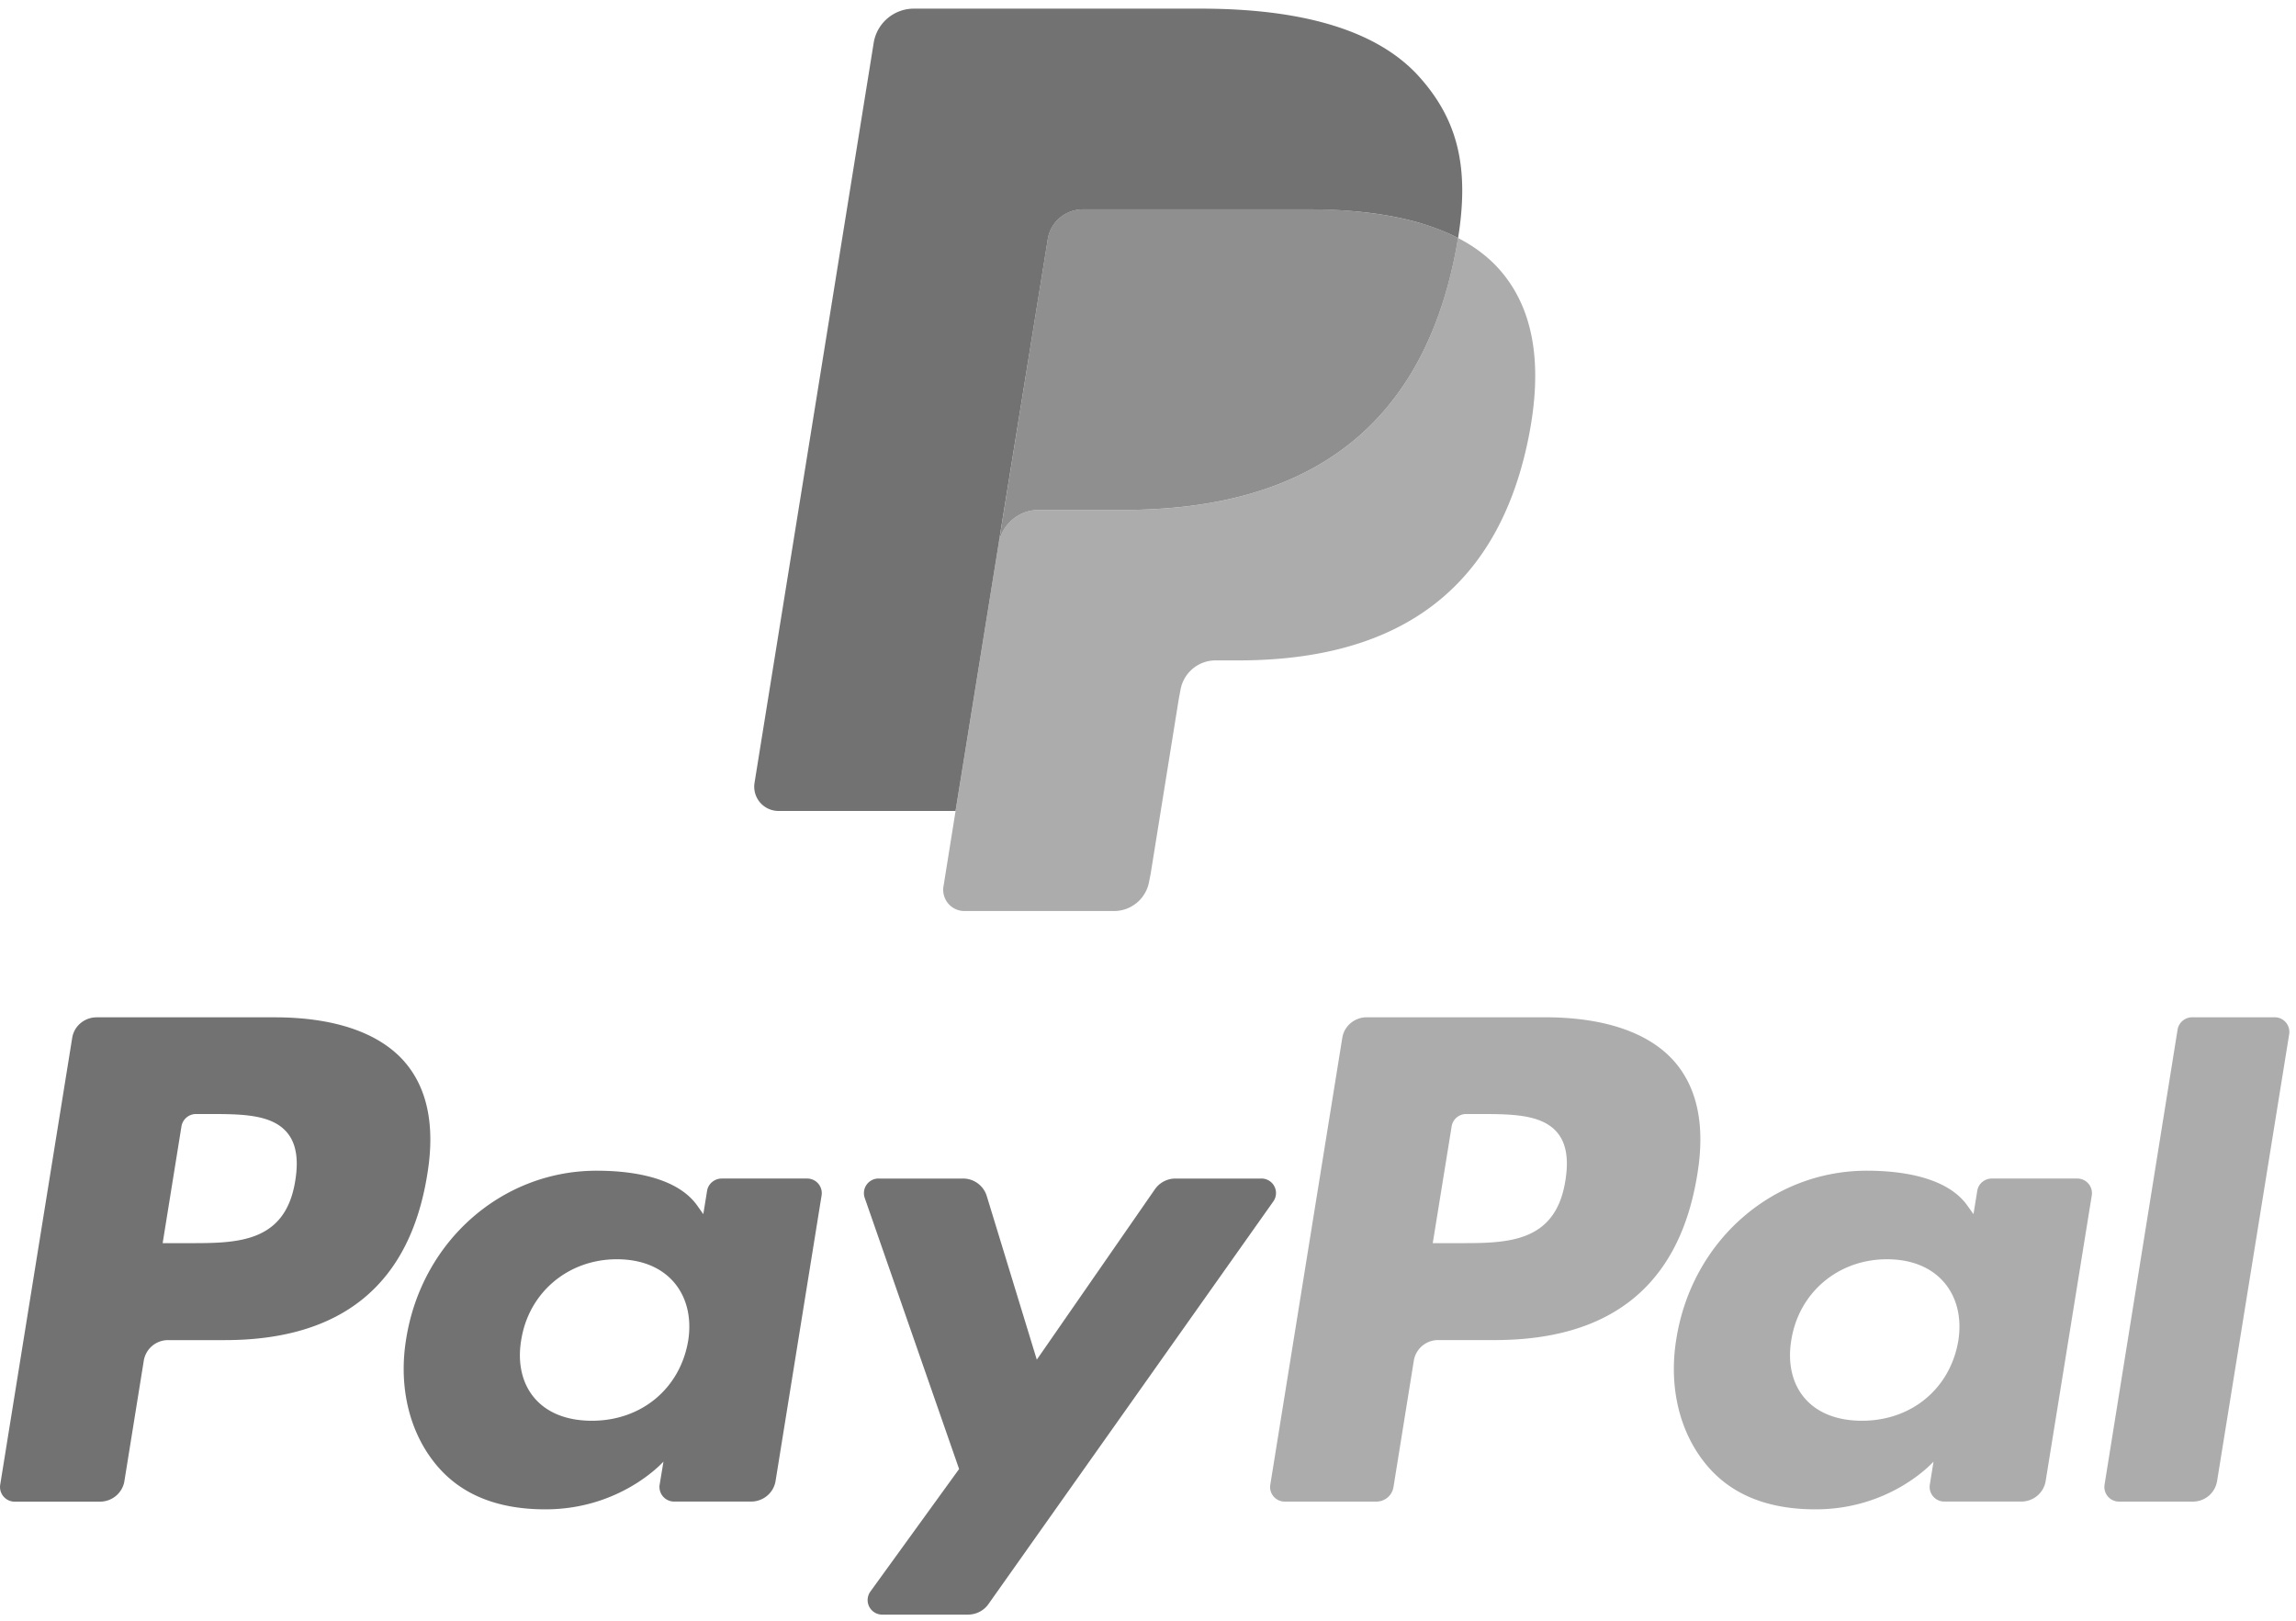
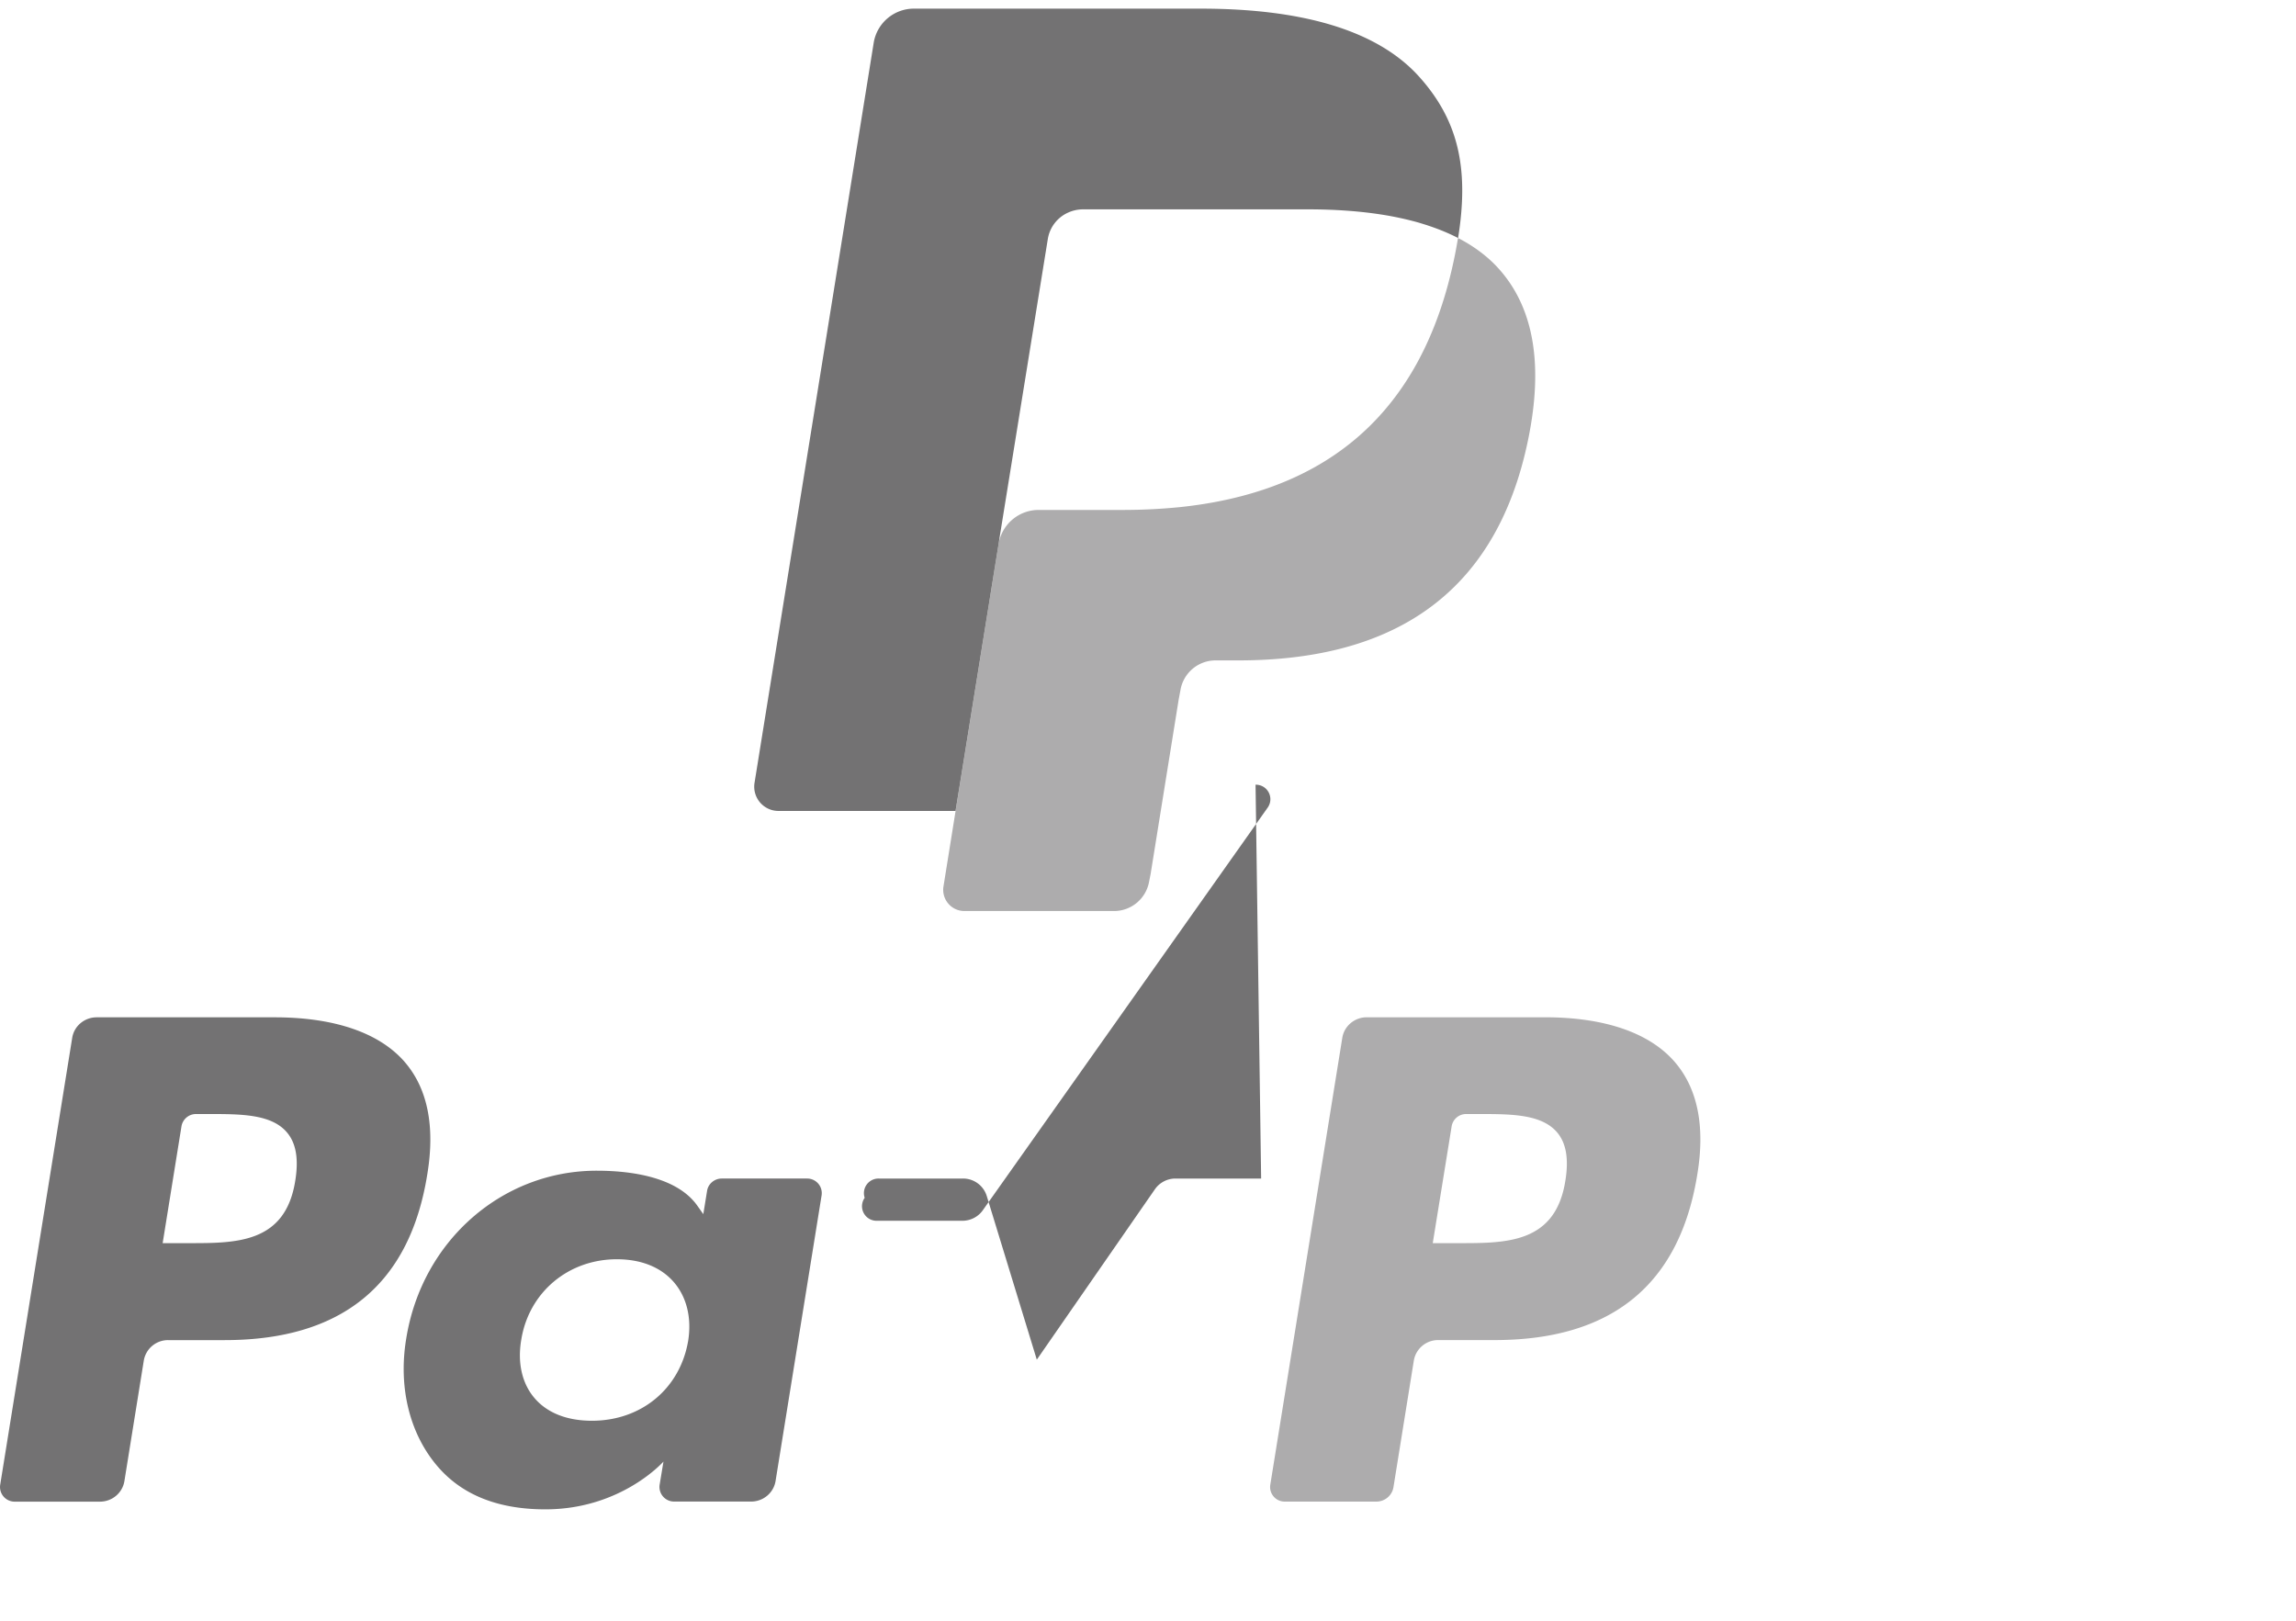
<svg xmlns="http://www.w3.org/2000/svg" width="51" height="36">
  <g id="Page-1" stroke="none" stroke-width="1" fill="none" fill-rule="evenodd">
    <g id="payment-page-copy-4" transform="translate(-162 -652)">
      <g id="PayPal_inactive-Copy" transform="translate(162 652)">
        <path d="M34.771 26.223c-.216 1.39-1.3 1.39-2.35 1.39h-.596l.42-2.596a.326.326 0 0 1 .325-.272h.273c.714 0 1.388 0 1.737.399.207.238.27.59.191 1.08m2.426-2.64c-.562-.646-1.558-.988-2.882-.988h-3.956c-.27 0-.5.193-.543.454l-1.6 9.931a.324.324 0 0 0 .326.373h2.03c.188 0 .35-.135.38-.319l.453-2.815a.546.546 0 0 1 .543-.454h1.251c2.606 0 4.11-1.234 4.503-3.682.177-1.07.006-1.91-.505-2.5" id="Fill-1" fill="#ADACAD" />
-         <path d="M43.498 29.788c-.183 1.06-1.042 1.77-2.138 1.77-.549 0-.99-.172-1.272-.5-.28-.324-.385-.787-.297-1.302.171-1.051 1.043-1.785 2.122-1.785.538 0 .975.175 1.263.505.291.333.405.799.322 1.312m2.64-3.61h-1.893c-.163 0-.301.116-.325.273l-.084.518-.134-.188c-.41-.583-1.323-.777-2.236-.777-2.093 0-3.88 1.552-4.229 3.73-.18 1.086.076 2.124.706 2.849.578.665 1.403.943 2.386.943 1.686 0 2.62-1.061 2.62-1.061l-.083.514a.325.325 0 0 0 .325.374h1.706c.27 0 .5-.193.542-.455l1.025-6.347a.325.325 0 0 0-.327-.373" id="Fill-3" fill="#ADACAD" />
-         <path d="M50.524 22.596h-1.828c-.162 0-.3.116-.326.272l-1.623 10.113a.325.325 0 0 0 .325.373h1.632a.544.544 0 0 0 .543-.455l1.602-9.93a.325.325 0 0 0-.325-.373" id="Fill-5" fill="#ADACAD" />
        <path d="M15.285 29.788c-.183 1.06-1.041 1.77-2.137 1.77-.55 0-.99-.172-1.272-.5-.28-.324-.386-.787-.297-1.302.17-1.051 1.044-1.785 2.123-1.785.538 0 .975.175 1.263.505.289.333.403.799.32 1.312m2.641-3.61h-1.895c-.16 0-.3.116-.325.273l-.084.518-.133-.188c-.41-.583-1.324-.777-2.236-.777-2.093 0-3.881 1.552-4.23 3.73-.18 1.086.077 2.124.706 2.849.577.665 1.404.943 2.386.943 1.686 0 2.622-1.061 2.622-1.061l-.085.514a.325.325 0 0 0 .325.374h1.707c.27 0 .5-.193.543-.455l1.023-6.347a.324.324 0 0 0-.324-.373" id="Fill-10" fill="#737273" />
-         <path d="M28.013 26.178H26.11a.557.557 0 0 0-.455.236l-2.625 3.787-1.113-3.639a.55.55 0 0 0-.527-.384h-1.87a.324.324 0 0 0-.313.428l2.097 6.024-1.972 2.724a.323.323 0 0 0 .27.51h1.9c.18 0 .35-.087.452-.231l6.33-8.947a.322.322 0 0 0-.27-.508" id="Fill-12" fill="#737273" />
+         <path d="M28.013 26.178H26.11a.557.557 0 0 0-.455.236l-2.625 3.787-1.113-3.639a.55.55 0 0 0-.527-.384h-1.87a.324.324 0 0 0-.313.428a.323.323 0 0 0 .27.51h1.9c.18 0 .35-.087.452-.231l6.33-8.947a.322.322 0 0 0-.27-.508" id="Fill-12" fill="#737273" />
        <g id="Group-9" transform="translate(0 22.509)" fill="#737273">
          <path d="M6.559 3.714c-.217 1.39-1.301 1.39-2.35 1.39h-.596l.418-2.595a.327.327 0 0 1 .326-.273h.273c.714 0 1.388 0 1.736.399.208.238.272.591.193 1.08m2.427-2.64C8.423.43 7.426.088 6.102.088H2.147c-.27 0-.501.193-.543.455l-1.6 9.93a.325.325 0 0 0 .326.373H2.22c.27 0 .5-.193.543-.455l.431-2.678a.545.545 0 0 1 .543-.455h1.252c2.605 0 4.11-1.234 4.502-3.681.177-1.07.007-1.911-.504-2.5" id="Fill-7" />
        </g>
        <path d="M33.292 5.97c-.245-.273-.55-.5-.906-.684a10.501 10.501 0 0 1-.14.707c-.81 3.47-3.074 4.956-6.024 5.27a12.8 12.8 0 0 1-1.277.064h-1.867a.901.901 0 0 0-.896.752l-.846 5.256-.11.678-.27 1.683a.471.471 0 0 0 .471.54h3.311a.792.792 0 0 0 .787-.656l.033-.165.623-3.874.04-.213a.791.791 0 0 1 .787-.659h.495c3.208 0 5.72-1.275 6.453-4.965.306-1.541.148-2.829-.664-3.734" id="Fill-14" fill="#ADACAD" />
-         <path d="M32.384 5.285a4.497 4.497 0 0 0-.662-.275l-.025-.009-.044-.014a6.883 6.883 0 0 0-.96-.22 10.575 10.575 0 0 0-1.646-.118H24.06a.807.807 0 0 0-.344.076.777.777 0 0 0-.442.582l-1.061 6.58-.03.192a.901.901 0 0 1 .895-.752h1.867a12.597 12.597 0 0 0 1.277-.065c2.95-.312 5.214-1.8 6.025-5.268a10.123 10.123 0 0 0 .14-.708h-.003Z" id="Fill-19" fill="#908F90" />
        <g id="Group-18" transform="translate(16.605 .057)" fill="#737273">
          <path d="m5.577 12.022.03-.193L6.67 5.25a.778.778 0 0 1 .442-.581.81.81 0 0 1 .344-.076h4.987c.591 0 1.142.038 1.646.117a7.09 7.09 0 0 1 .816.177l.143.044.045.014.025.009c.236.078.458.169.662.275h.003c.25-1.559-.002-2.62-.863-3.58C13.969.588 12.257.135 10.065.135H3.703a.904.904 0 0 0-.9.753L.154 17.338a.539.539 0 0 0 .54.618H4.62l.11-.678.847-5.256Z" id="Fill-16" />
        </g>
      </g>
    </g>
  </g>
</svg>